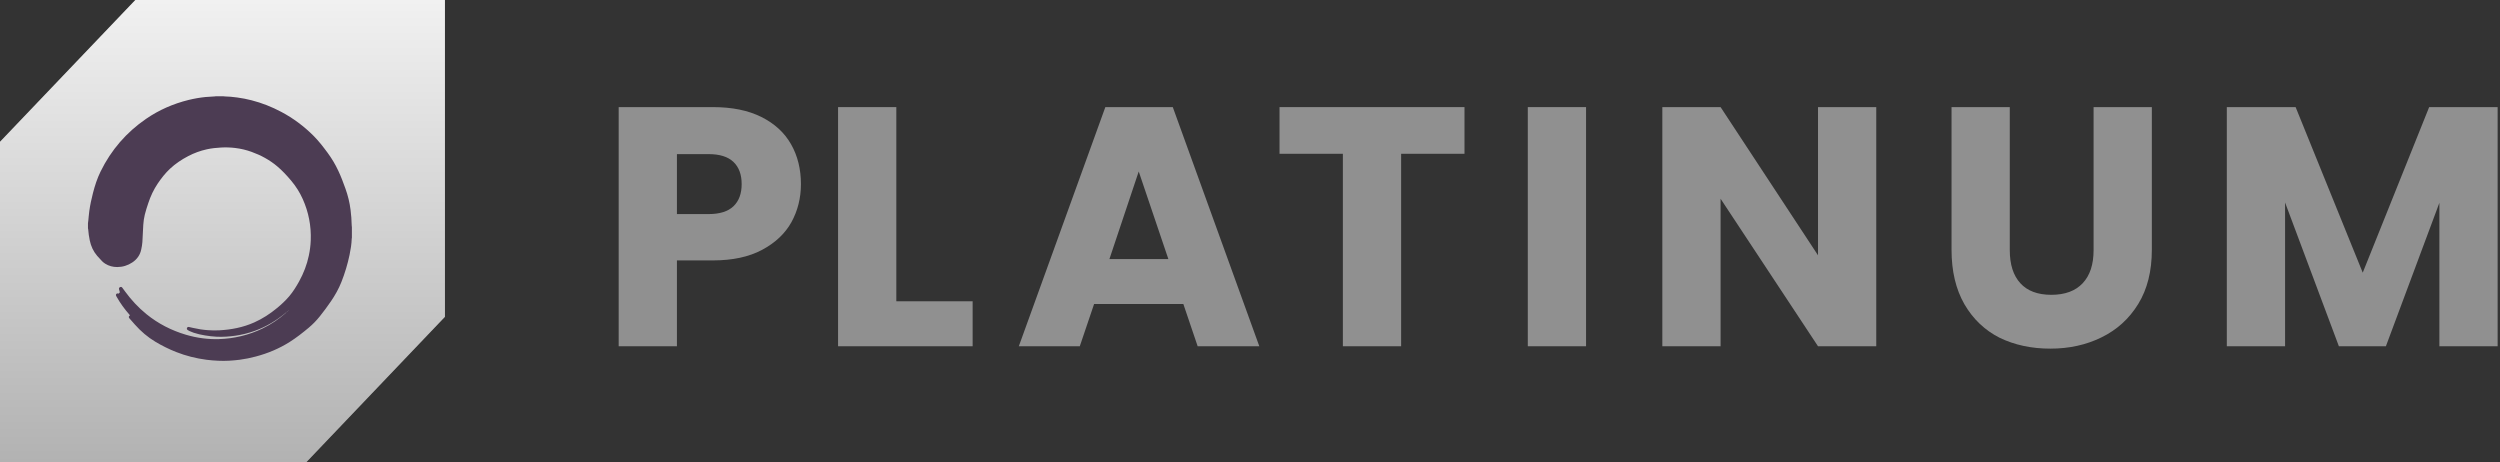
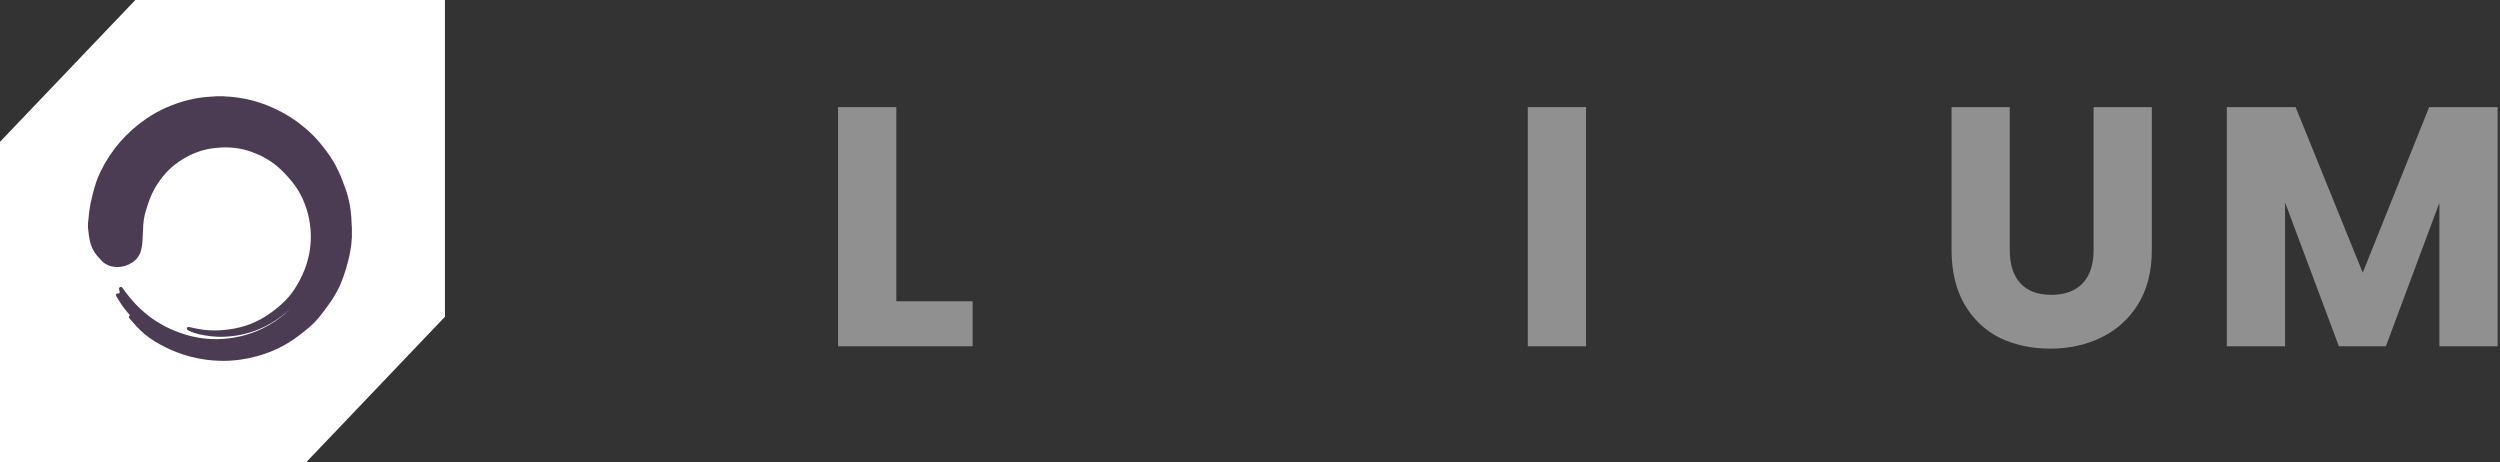
<svg xmlns="http://www.w3.org/2000/svg" width="265" height="49" viewBox="0 0 265 49" fill="none">
  <rect x="0" y="0" width="265" height="49" fill="#333333" stroke="none" />
  <path d="M14.346 0H47.163V33.578L32.458 49H0V15.032L14.346 0Z" fill="white" />
-   <path d="M14.346 0H47.163V33.578L32.458 49H0V15.032L14.346 0Z" fill="url(#paint0_linear_3982_956)" fill-opacity="0.3" />
  <path d="M30.371 33.094C30.341 33.115 30.309 33.135 30.28 33.158C29.294 33.988 28.206 34.639 26.996 35.074C26.335 35.312 25.657 35.481 24.963 35.583C24.305 35.678 23.644 35.722 22.98 35.693C22.557 35.673 22.137 35.624 21.72 35.553C21.321 35.486 20.925 35.402 20.54 35.273C20.379 35.219 20.221 35.15 20.064 35.083C20.002 35.056 19.944 35.017 19.888 34.977C19.81 34.922 19.788 34.841 19.821 34.762C19.857 34.68 19.933 34.64 20.029 34.66C20.172 34.691 20.314 34.725 20.456 34.758C20.982 34.88 21.512 34.962 22.05 34.999C22.448 35.027 22.846 35.035 23.245 35.014C24.525 34.944 25.768 34.704 26.947 34.178C27.825 33.786 28.623 33.267 29.365 32.653C29.832 32.267 30.276 31.857 30.668 31.392C31.074 30.909 31.406 30.374 31.71 29.822C32.184 28.963 32.535 28.055 32.737 27.089C32.848 26.56 32.918 26.025 32.939 25.483C32.998 23.954 32.715 22.491 32.091 21.099C31.771 20.384 31.355 19.73 30.851 19.134C30.393 18.592 29.912 18.07 29.366 17.615C28.56 16.942 27.652 16.452 26.671 16.099C26.108 15.896 25.532 15.758 24.94 15.687C24.439 15.626 23.936 15.61 23.43 15.638C22.926 15.665 22.426 15.718 21.932 15.825C21.238 15.976 20.576 16.221 19.946 16.55C19.248 16.914 18.595 17.348 18.018 17.889C17.522 18.355 17.103 18.888 16.722 19.452C16.285 20.101 15.957 20.802 15.713 21.548C15.582 21.95 15.443 22.348 15.347 22.761C15.265 23.112 15.21 23.468 15.188 23.828C15.151 24.439 15.124 25.052 15.092 25.664C15.079 25.921 15.025 26.17 14.975 26.421C14.857 27.026 14.528 27.484 14.027 27.817C13.542 28.141 13.004 28.306 12.424 28.307C11.971 28.308 11.542 28.197 11.154 27.953C11.034 27.877 10.919 27.786 10.818 27.685C10.637 27.503 10.465 27.311 10.297 27.116C9.891 26.643 9.64 26.093 9.514 25.481C9.433 25.091 9.375 24.697 9.347 24.3C9.345 24.266 9.332 24.233 9.325 24.199C9.325 24.016 9.325 23.832 9.325 23.649C9.337 23.559 9.352 23.469 9.361 23.379C9.397 23.043 9.42 22.706 9.466 22.371C9.554 21.729 9.691 21.097 9.852 20.471C10.053 19.683 10.303 18.915 10.66 18.185C11.784 15.89 13.397 14.031 15.484 12.598C16.862 11.651 18.369 10.994 19.987 10.596C20.58 10.45 21.18 10.345 21.786 10.284C22.111 10.252 22.438 10.241 22.764 10.219C22.809 10.216 22.855 10.207 22.901 10.201C23.15 10.201 23.399 10.201 23.648 10.201C23.691 10.206 23.733 10.217 23.776 10.218C24.231 10.227 24.683 10.272 25.133 10.332C25.648 10.4 26.157 10.5 26.661 10.629C27.764 10.911 28.815 11.328 29.822 11.863C31.086 12.534 32.223 13.383 33.238 14.399C33.787 14.949 34.259 15.565 34.721 16.189C35.168 16.792 35.548 17.436 35.867 18.117C36.151 18.722 36.386 19.347 36.611 19.976C36.877 20.715 37.065 21.473 37.16 22.253C37.227 22.8 37.273 23.347 37.281 23.897C37.282 23.959 37.293 24.021 37.3 24.084C37.3 24.456 37.3 24.83 37.3 25.203C37.294 25.233 37.283 25.264 37.282 25.295C37.265 25.875 37.173 26.445 37.054 27.011C36.848 27.998 36.558 28.962 36.187 29.898C35.901 30.619 35.523 31.29 35.087 31.928C34.714 32.477 34.317 33.009 33.904 33.527C33.546 33.977 33.148 34.385 32.709 34.751C32.067 35.287 31.409 35.803 30.703 36.249C29.582 36.957 28.376 37.459 27.099 37.795C26.548 37.94 25.991 38.057 25.426 38.131C24.656 38.23 23.884 38.279 23.107 38.239C22.696 38.218 22.288 38.188 21.88 38.134C20.779 37.989 19.706 37.721 18.669 37.312C17.914 37.014 17.188 36.654 16.49 36.238C15.664 35.746 14.94 35.129 14.301 34.407C14.114 34.195 13.927 33.983 13.74 33.771C13.725 33.755 13.71 33.739 13.697 33.721C13.63 33.633 13.643 33.529 13.729 33.462C13.743 33.451 13.759 33.441 13.781 33.427C13.758 33.4 13.74 33.377 13.72 33.354C13.198 32.76 12.735 32.123 12.348 31.431C12.335 31.409 12.322 31.387 12.311 31.364C12.277 31.292 12.279 31.223 12.334 31.161C12.388 31.101 12.454 31.087 12.529 31.117C12.54 31.121 12.552 31.125 12.562 31.13C12.608 31.084 12.653 31.038 12.707 30.984C12.681 30.888 12.652 30.782 12.622 30.676C12.591 30.566 12.622 30.489 12.719 30.439C12.809 30.391 12.897 30.407 12.959 30.49C13.056 30.618 13.15 30.748 13.244 30.878C13.901 31.779 14.65 32.59 15.513 33.292C16.766 34.311 18.171 35.027 19.709 35.483C20.289 35.655 20.879 35.781 21.478 35.858C22.047 35.931 22.618 35.964 23.191 35.946C24.821 35.895 26.375 35.525 27.846 34.813C28.744 34.379 29.564 33.821 30.316 33.158C30.337 33.141 30.353 33.118 30.371 33.097C30.413 33.064 30.455 33.031 30.497 32.998C30.491 32.992 30.486 32.985 30.48 32.978C30.448 33.019 30.409 33.057 30.371 33.094ZM30.573 32.909C30.577 32.913 30.581 32.917 30.586 32.92C30.602 32.903 30.618 32.886 30.634 32.869C30.631 32.866 30.628 32.864 30.624 32.861C30.607 32.877 30.59 32.893 30.573 32.909Z" fill="#4C3C53" />
  <path d="M264.749 11.354V36.703H258.574V21.5L252.905 36.703H247.922L242.217 21.464V36.703H236.042V11.354H243.336L250.45 28.903L257.491 11.354H264.749Z" fill="#909090" />
  <path d="M213.037 11.354V26.52C213.037 28.036 213.41 29.204 214.157 30.022C214.903 30.841 215.998 31.25 217.443 31.25C218.887 31.25 219.994 30.841 220.765 30.022C221.535 29.204 221.92 28.036 221.92 26.52V11.354H228.095V26.484C228.095 28.747 227.614 30.66 226.651 32.225C225.688 33.79 224.388 34.969 222.751 35.764C221.138 36.558 219.332 36.956 217.334 36.956C215.336 36.956 213.543 36.57 211.954 35.8C210.389 35.006 209.149 33.826 208.235 32.261C207.32 30.672 206.863 28.747 206.863 26.484V11.354H213.037Z" fill="#909090" />
-   <path d="M198.884 36.703H192.709L182.382 21.067V36.703H176.207V11.354H182.382L192.709 27.061V11.354H198.884V36.703Z" fill="#909090" />
  <path d="M168.121 11.354V36.703H161.946V11.354H168.121Z" fill="#909090" />
-   <path d="M155.237 11.354V16.301H148.52V36.703H142.345V16.301H135.629V11.354H155.237Z" fill="#909090" />
-   <path d="M125.435 32.225H115.974L114.458 36.703H107.994L117.166 11.354H124.316L133.487 36.703H126.952L125.435 32.225ZM123.846 27.459L120.705 18.178L117.599 27.459H123.846Z" fill="#909090" />
  <path d="M95.01 31.936H103.099V36.703H88.835V11.354H95.01V31.936Z" fill="#909090" />
-   <path d="M84.899 19.515C84.899 20.983 84.562 22.331 83.888 23.559C83.214 24.762 82.178 25.737 80.782 26.484C79.386 27.23 77.653 27.603 75.582 27.603H71.755V36.703H65.58V11.354H75.582C77.605 11.354 79.314 11.703 80.71 12.401C82.106 13.099 83.153 14.062 83.852 15.29C84.55 16.517 84.899 17.926 84.899 19.515ZM75.113 22.692C76.293 22.692 77.171 22.415 77.749 21.862C78.327 21.308 78.616 20.526 78.616 19.515C78.616 18.503 78.327 17.721 77.749 17.167C77.171 16.614 76.293 16.337 75.113 16.337H71.755V22.692H75.113Z" fill="#909090" />
  <defs>
    <linearGradient id="paint0_linear_3982_956" x1="132.375" y1="0" x2="132.375" y2="49" gradientUnits="userSpaceOnUse">
      <stop stop-color="#D2D2D2" />
      <stop offset="1" />
    </linearGradient>
  </defs>
</svg>